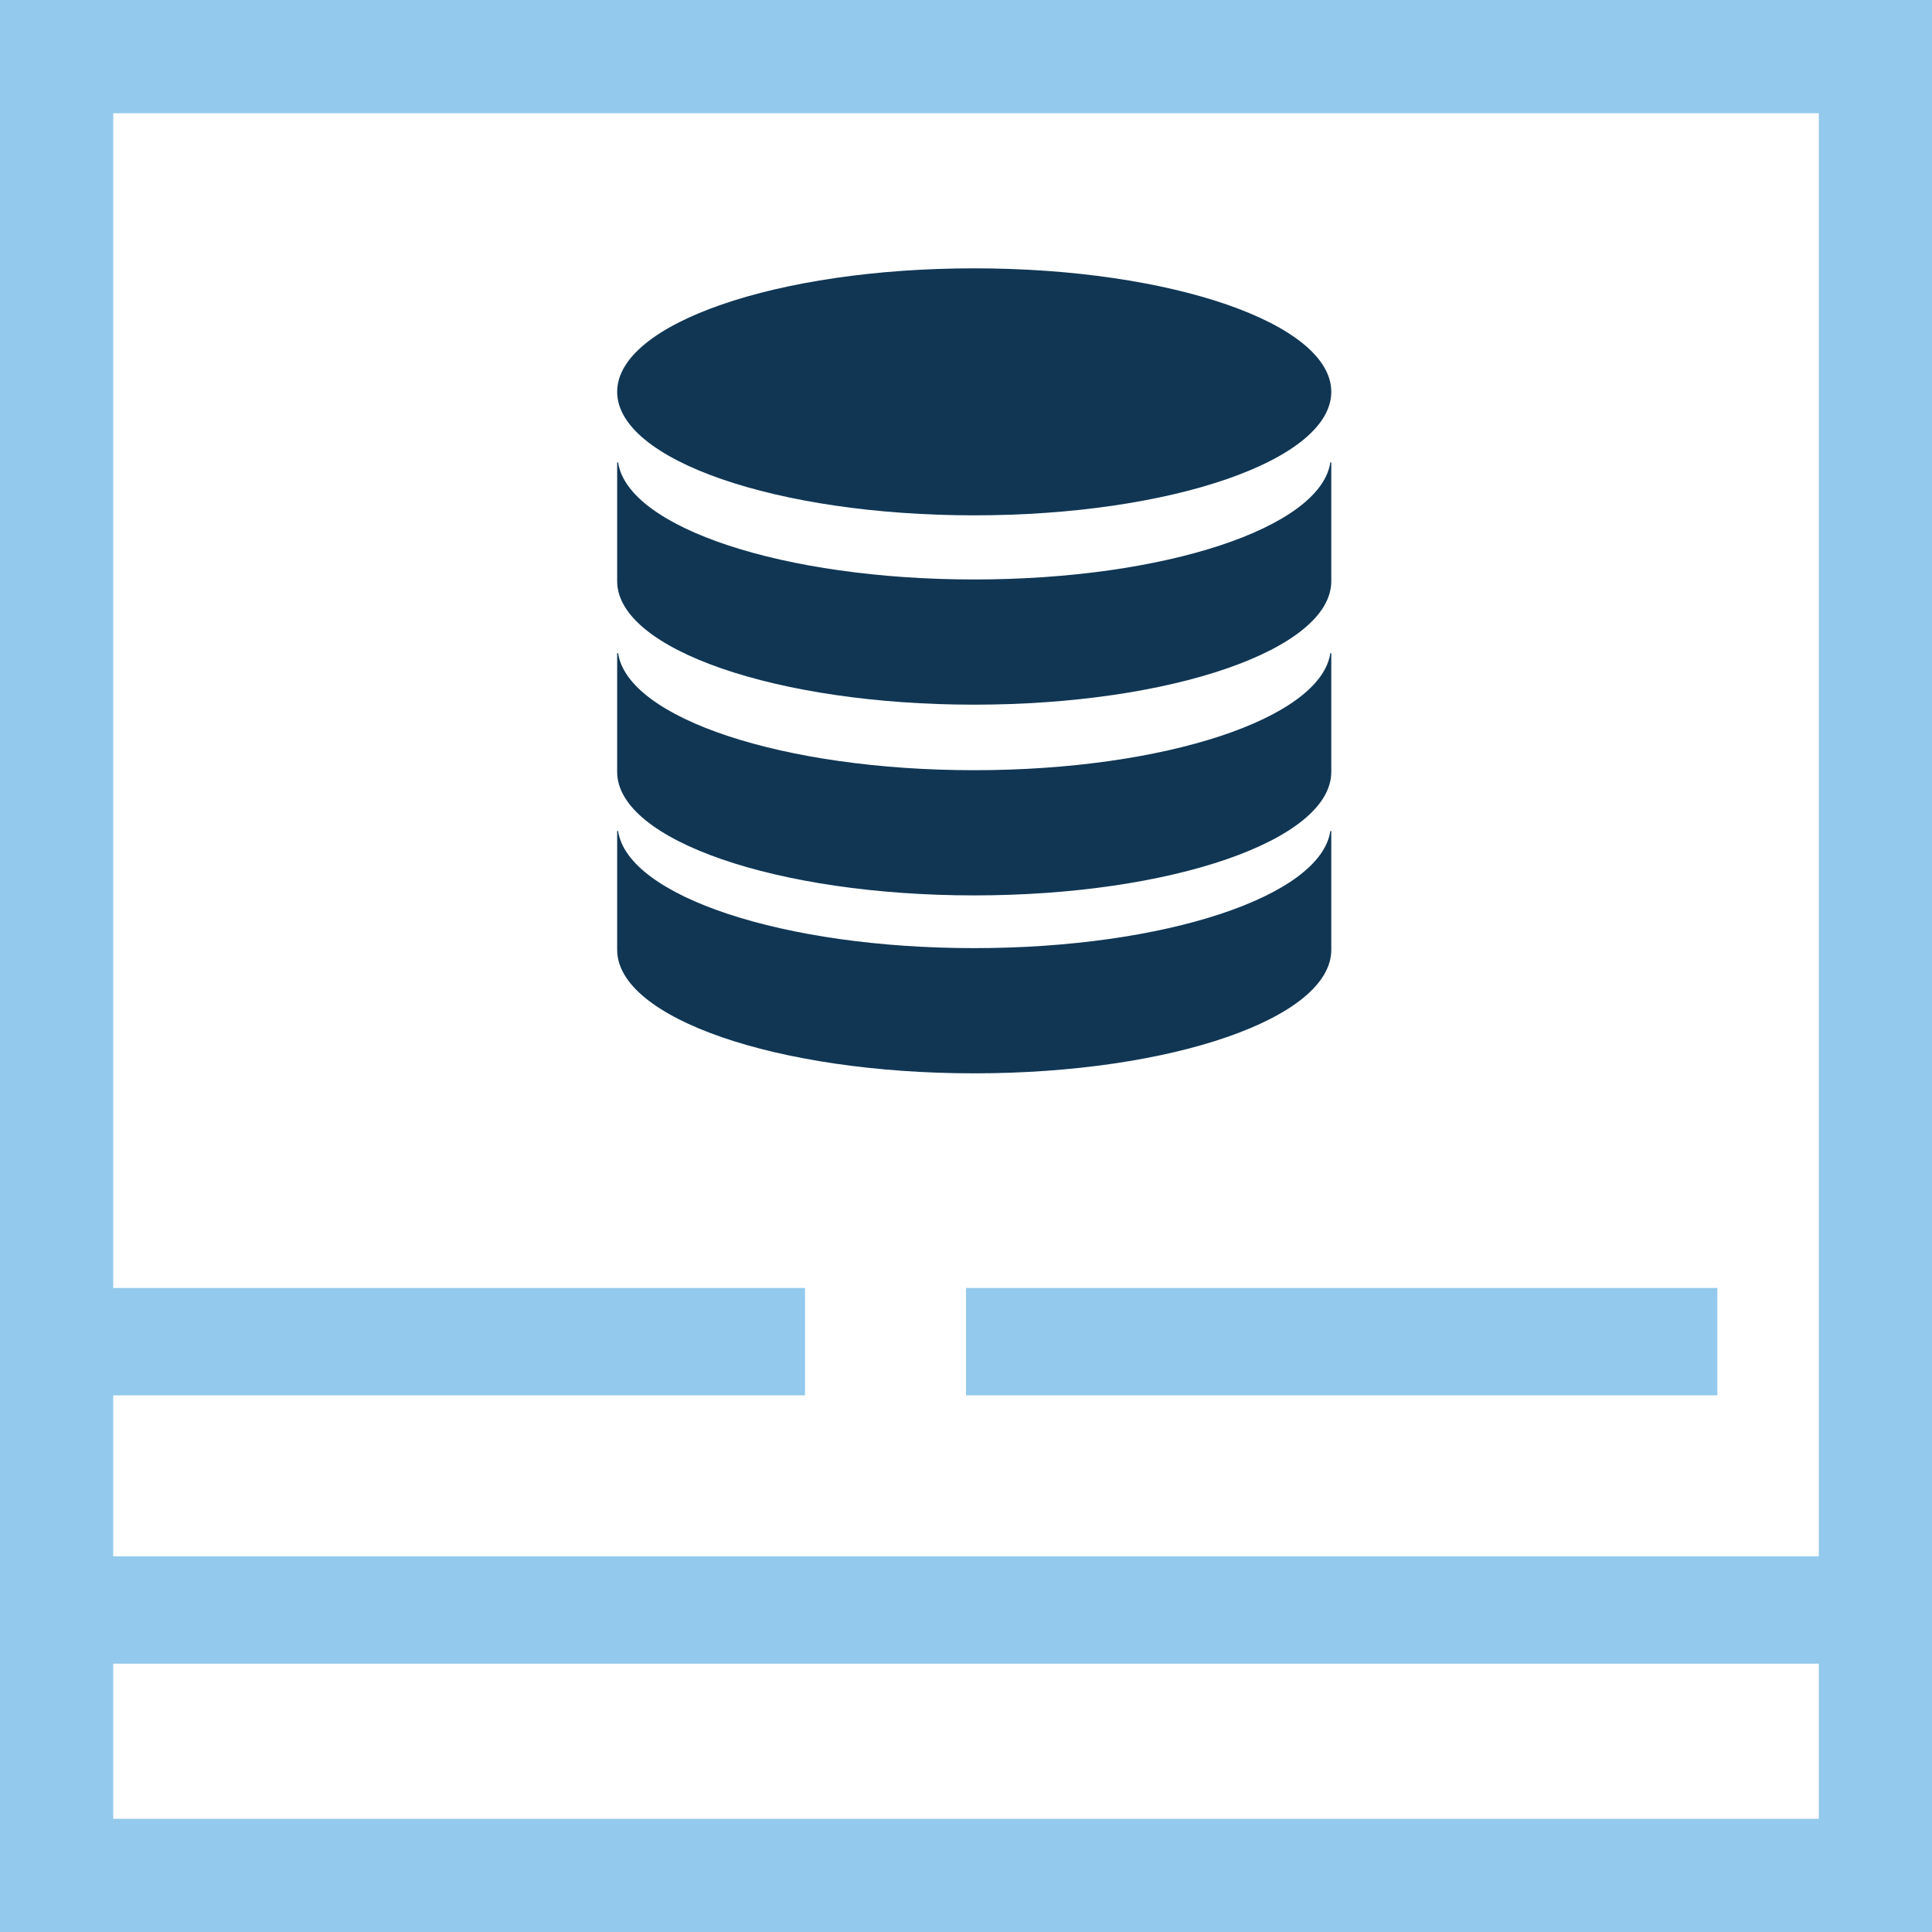
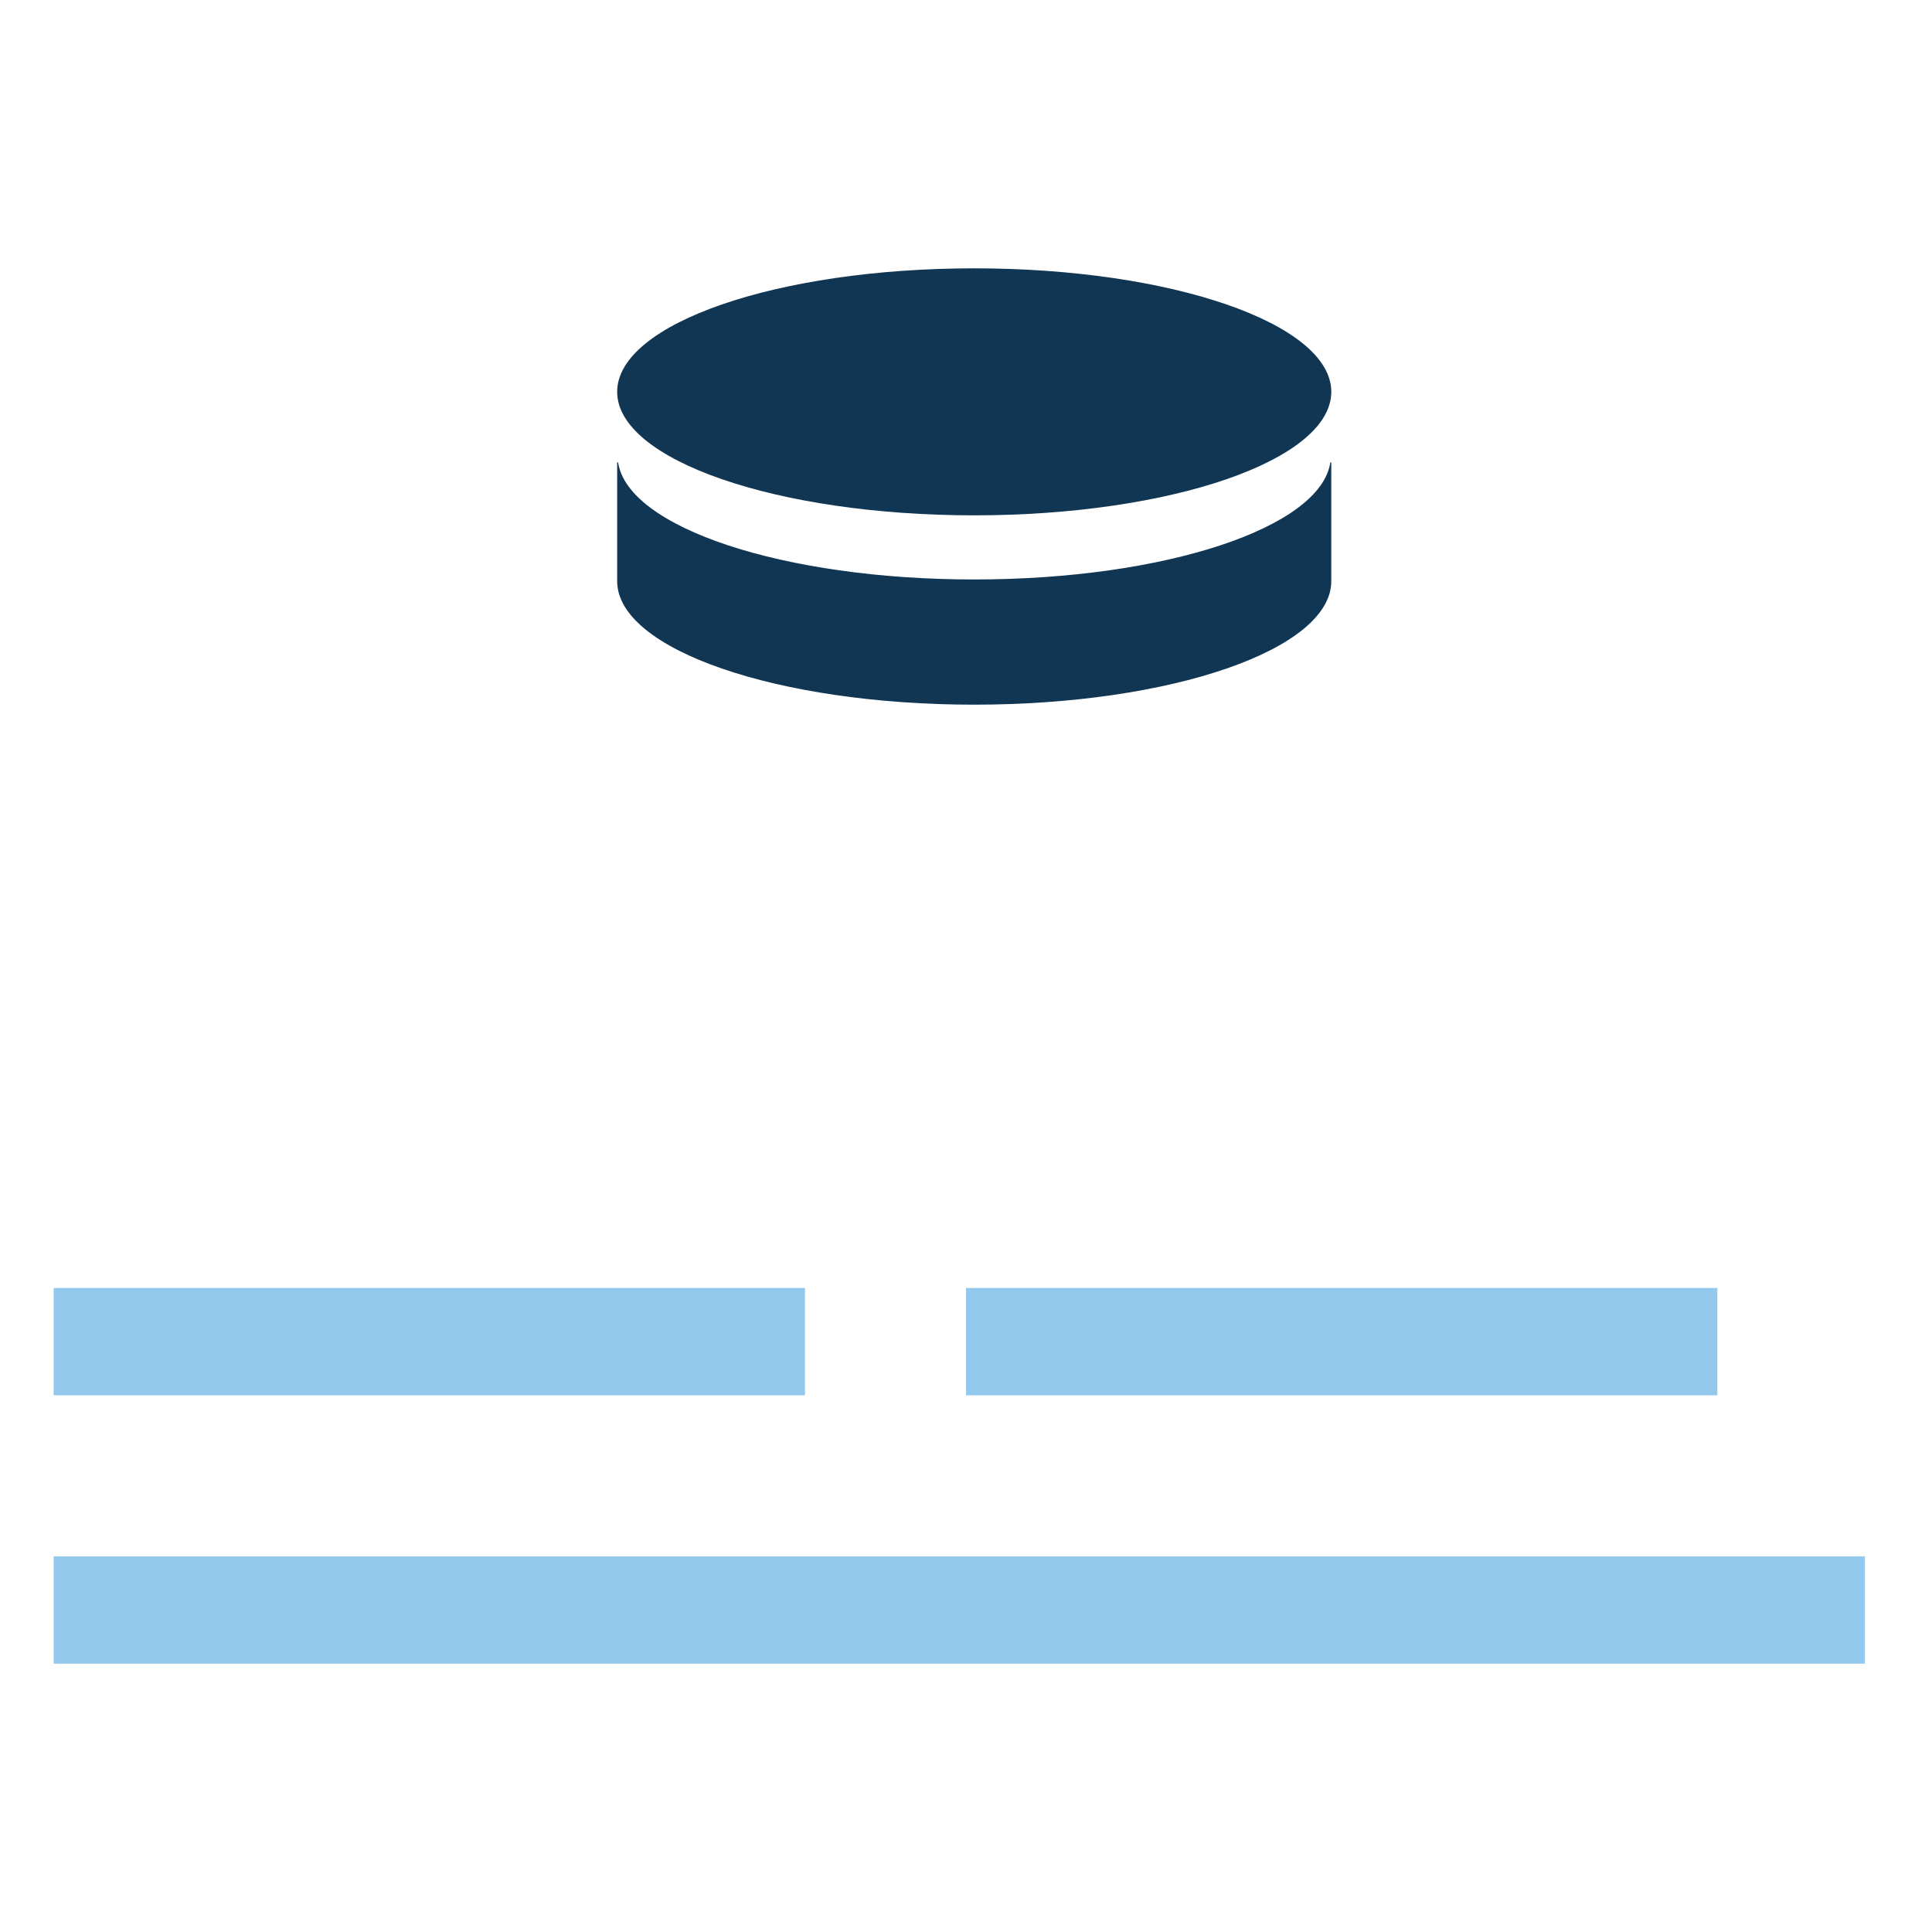
<svg xmlns="http://www.w3.org/2000/svg" width="72" height="72" viewBox="0 0 72 72" fill="none">
-   <path d="M0 0V72H72V0H0ZM67.781 67.781H4.219V4.219H67.781V67.781Z" fill="#92C9EC" />
  <path fill-rule="evenodd" clip-rule="evenodd" d="M49.613 14.602C49.613 17.144 43.655 19.205 36.306 19.205C28.957 19.205 23 17.144 23 14.602C23 12.061 28.957 10 36.306 10C43.655 10 49.613 12.061 49.613 14.602Z" fill="#103654" />
  <path fill-rule="evenodd" clip-rule="evenodd" d="M36.306 21.595C29.191 21.595 23.396 19.662 23.035 17.232H23V21.659C23 24.201 28.957 26.261 36.306 26.261C43.655 26.261 49.613 24.201 49.613 21.659V17.232H49.578C49.216 19.662 43.422 21.595 36.306 21.595Z" fill="#103654" />
-   <path fill-rule="evenodd" clip-rule="evenodd" d="M36.306 28.703C29.191 28.703 23.396 26.77 23.035 24.34H23V28.767C23 31.309 28.957 33.369 36.306 33.369C43.655 33.369 49.613 31.309 49.613 28.767V24.34H49.578C49.216 26.77 43.422 28.703 36.306 28.703Z" fill="#103654" />
-   <path fill-rule="evenodd" clip-rule="evenodd" d="M36.306 35.334C29.191 35.334 23.396 33.4 23.035 30.97H23V35.398C23 37.94 28.957 40 36.306 40C43.655 40 49.613 37.94 49.613 35.398V30.97H49.578C49.216 33.4 43.422 35.334 36.306 35.334Z" fill="#103654" />
  <path d="M2 50H69.5" stroke="#92C9EC" stroke-width="4" stroke-dasharray="28 6" />
  <path d="M2 60H69.5" stroke="#92C9EC" stroke-width="4" />
</svg>